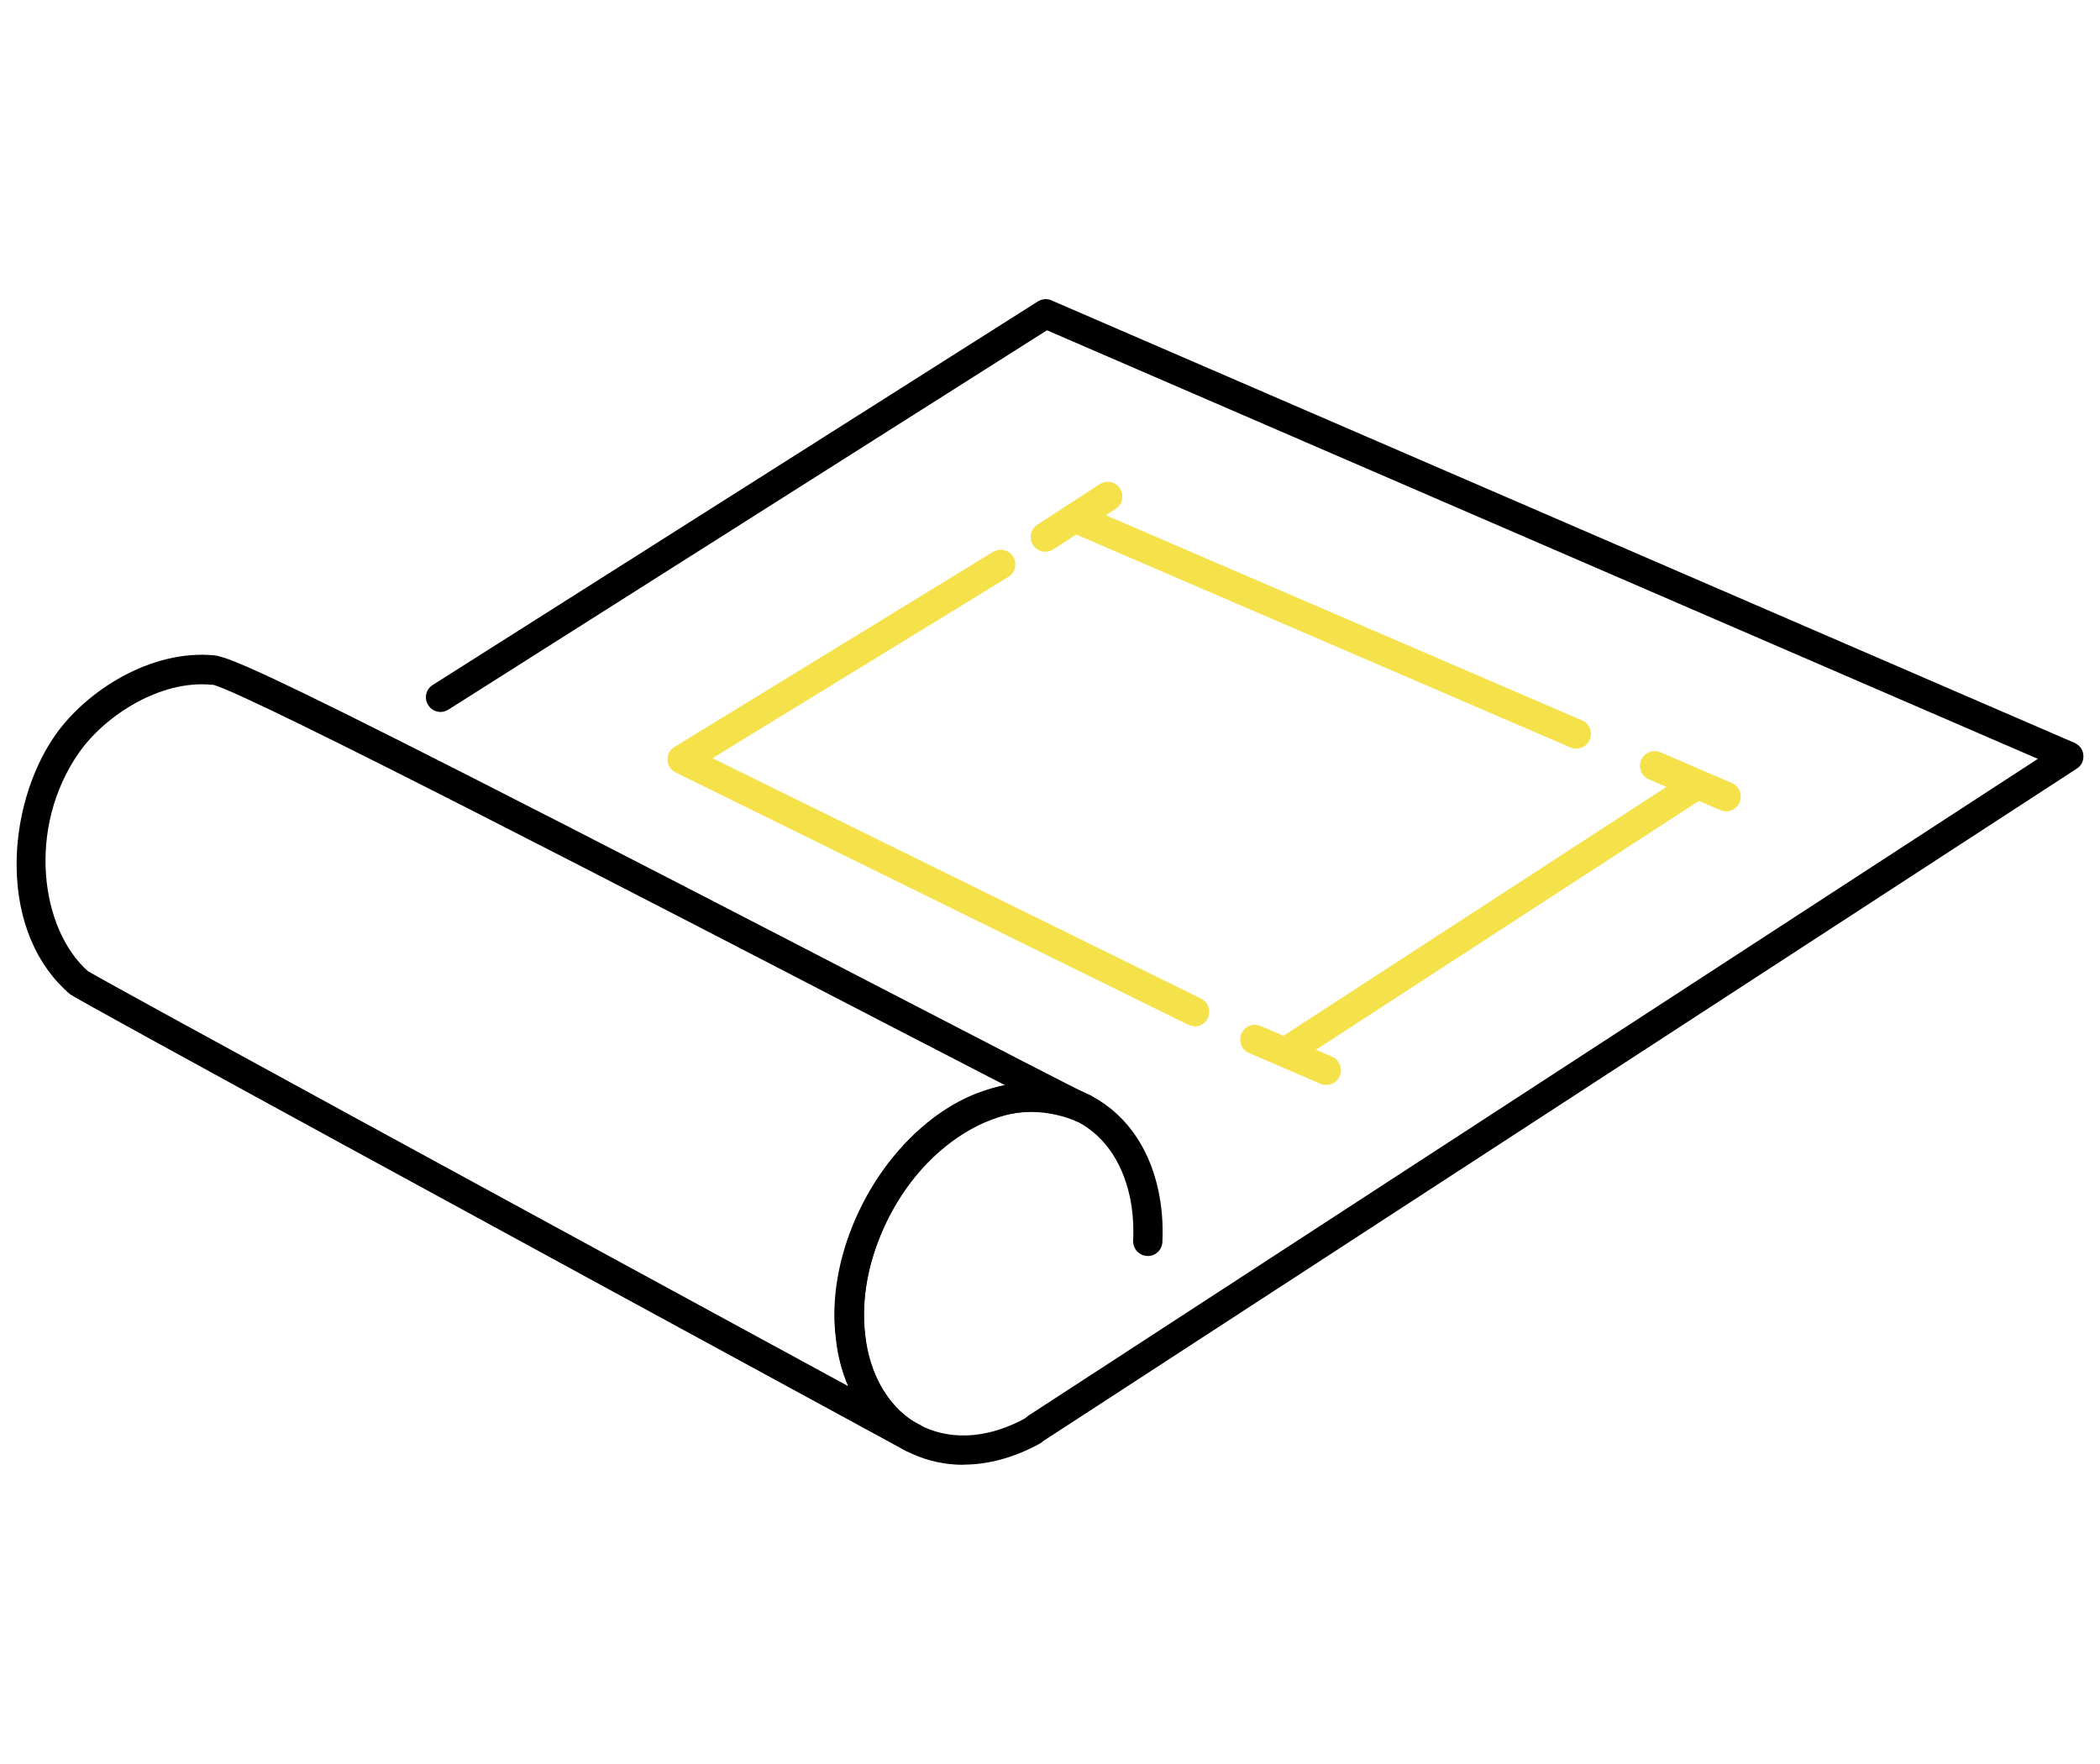
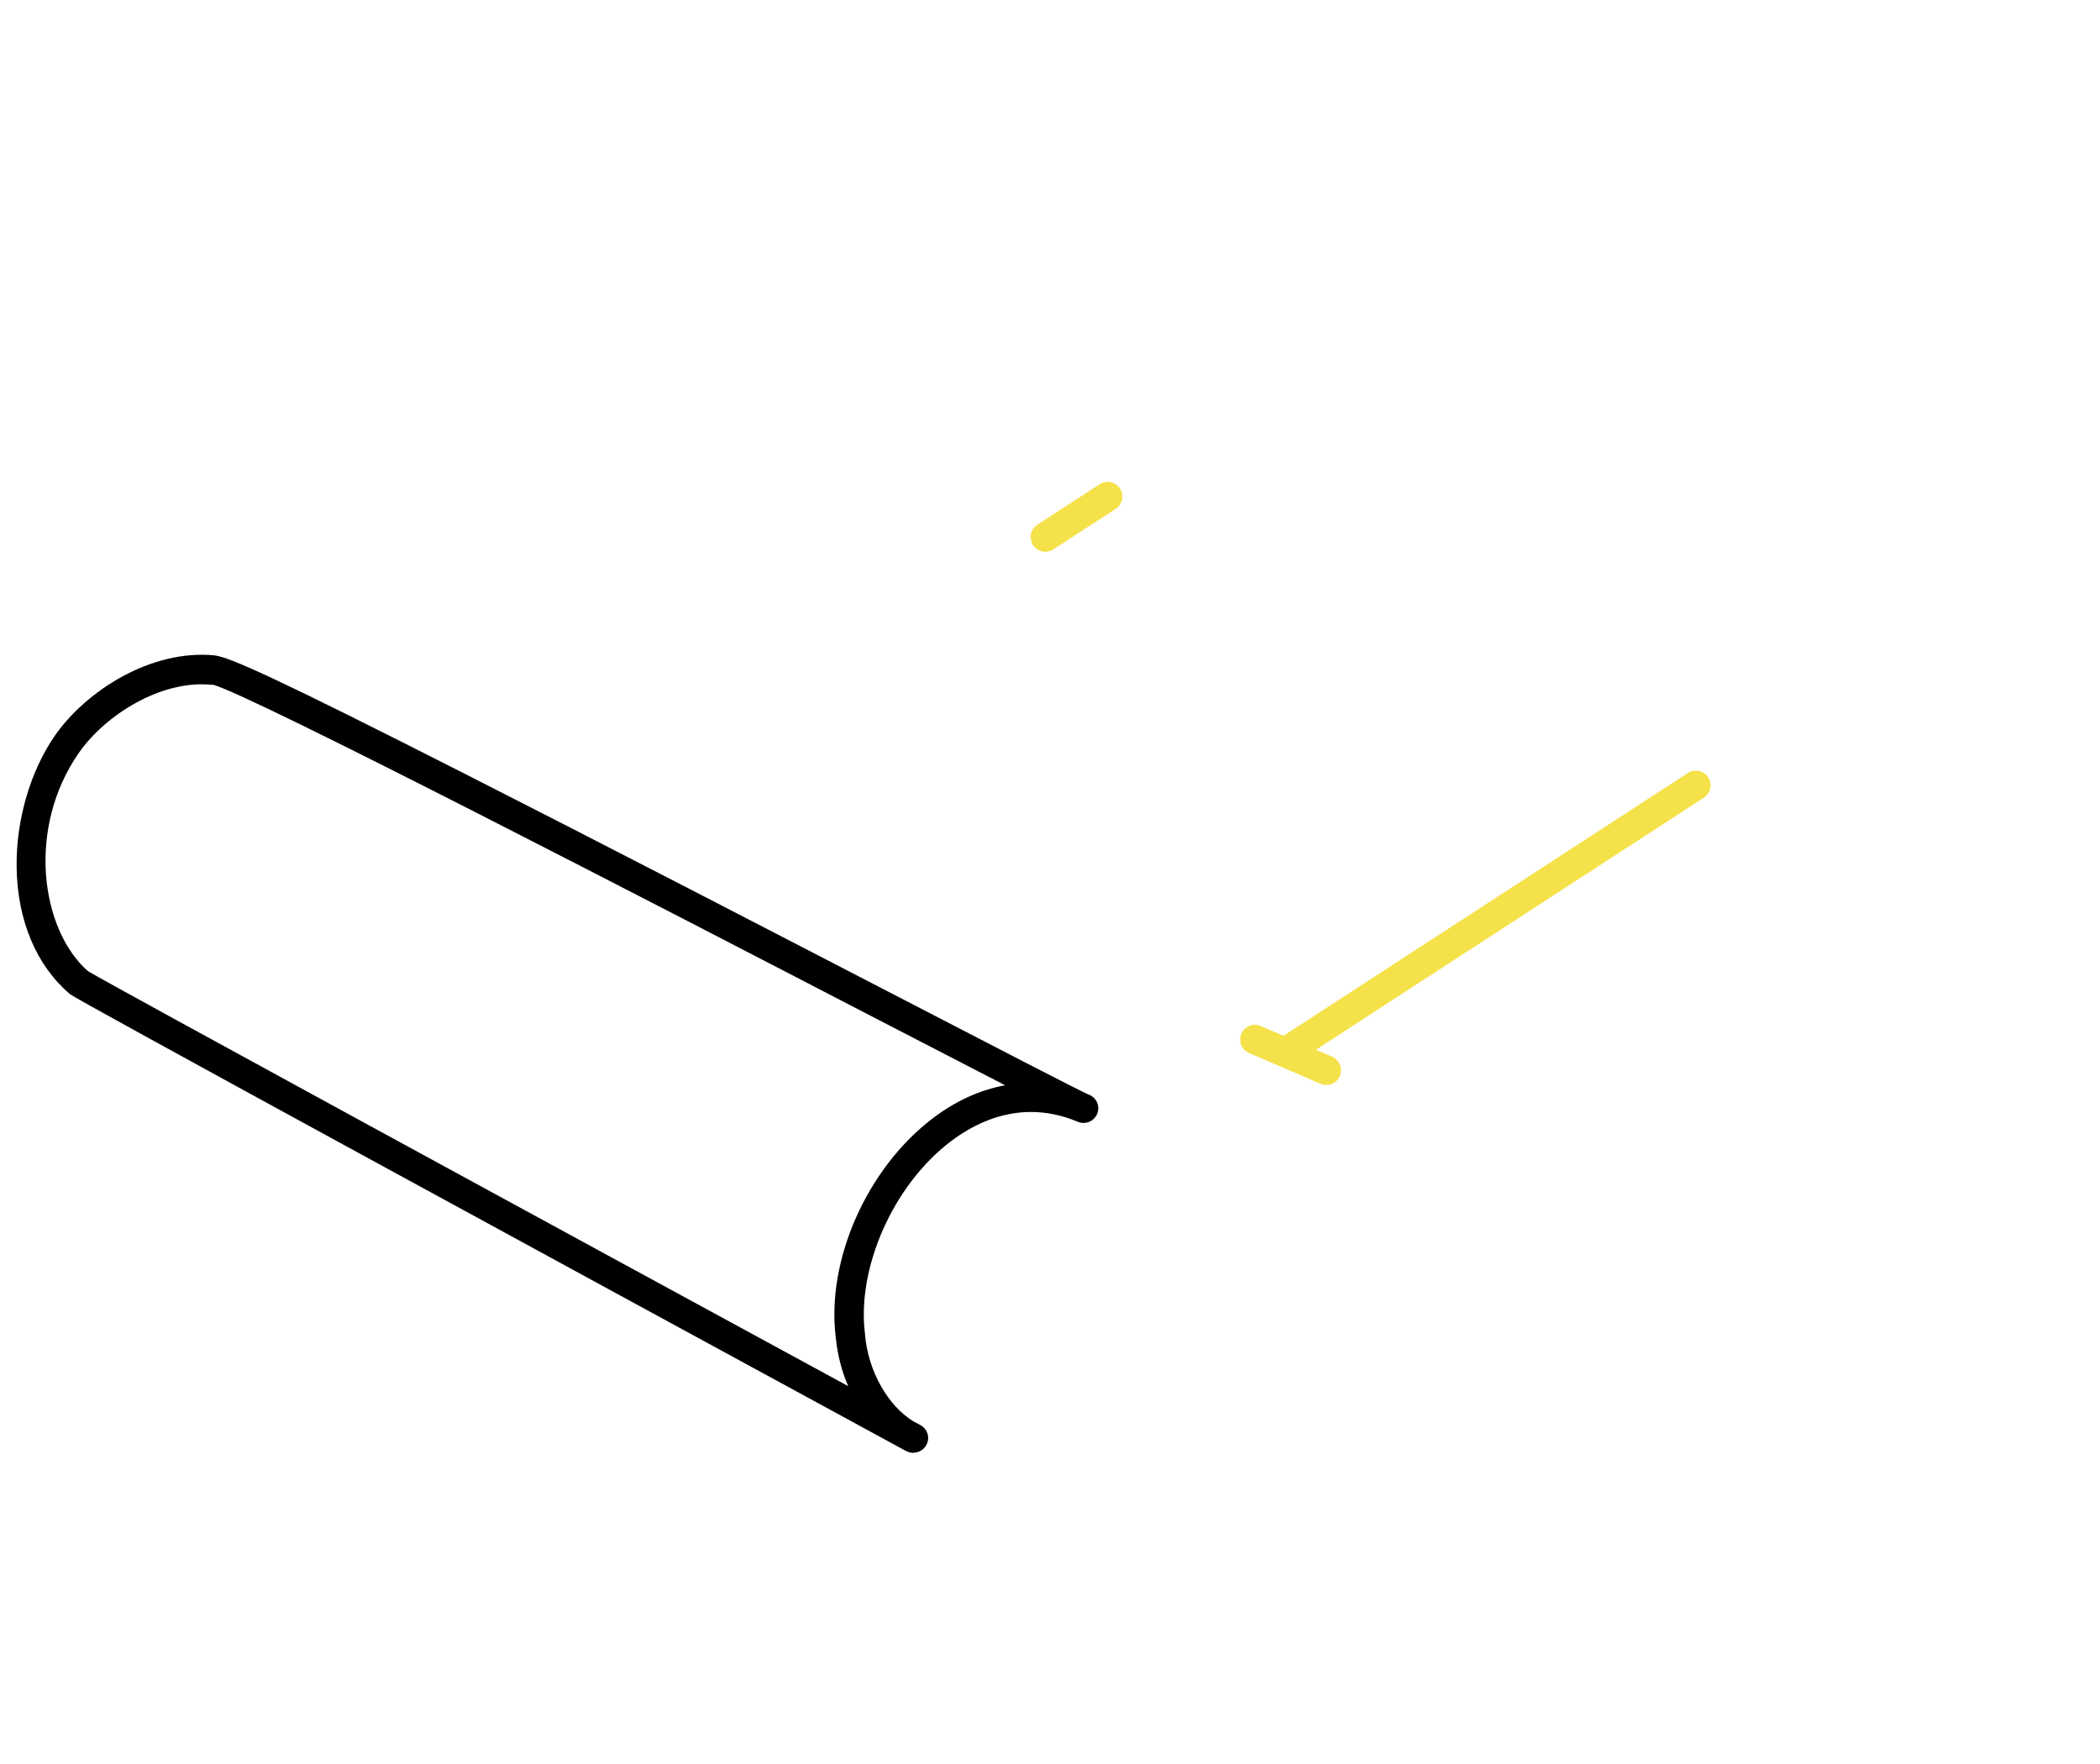
<svg xmlns="http://www.w3.org/2000/svg" id="_レイヤー_2" data-name="レイヤー 2" viewBox="0 0 125 105">
  <defs>
    <style>
      .cls-1 {
        fill: none;
      }

      .cls-2 {
        isolation: isolate;
      }

      .cls-3 {
        fill: #f5e149;
      }
    </style>
  </defs>
  <g id="_レイヤー_1-2" data-name="レイヤー 1">
    <g>
      <g>
        <g>
-           <path d="M61.69,85.87c-.29,0-.56-.14-.73-.4-.26-.4-.15-.94.26-1.21l60.08-39.09-58.98-25.51-35.63,22.58c-.41.26-.95.14-1.2-.27-.26-.41-.14-.95.27-1.2l36.02-22.83c.24-.15.55-.18.81-.06l60.9,26.34c.29.13.5.41.52.73.03.32-.12.63-.39.8l-61.45,39.98c-.15.1-.31.14-.47.14Z" />
          <g class="cls-2">
-             <path d="M57.34,87.19c-1.07,0-2.1-.22-3.06-.66-2.21-1.01-3.76-3.07-4.34-5.8-1.19-5.52,1.98-12.29,7.07-15.08,2.61-1.43,5.3-1.64,7.6-.59,2.21,1.01,3.76,3.07,4.34,5.8.21.98.29,2.01.24,3.07-.02.48-.43.86-.91.83-.48-.02-.85-.43-.83-.91.04-.91-.02-1.79-.2-2.62-.47-2.18-1.66-3.81-3.36-4.58-1.78-.81-3.92-.62-6.04.54-4.46,2.45-7.24,8.36-6.2,13.18.47,2.18,1.66,3.81,3.36,4.58,1.78.81,3.93.62,6.04-.54.42-.23.95-.08,1.18.34.23.42.08.95-.34,1.18-1.51.83-3.06,1.25-4.54,1.25Z" />
            <path d="M54.37,86.48c-.13,0-.25-.03-.37-.08-.17-.08-.34-.17-.51-.27C31.09,73.95,4.55,59.5,4.17,59.18c-2.01-1.71-3.14-4.4-3.18-7.56-.04-2.81.82-5.74,2.29-7.85,1.85-2.65,5.71-5.13,9.49-4.76h0c.9.11,3.6,1.31,14.9,7.05,8.04,4.08,17.69,9.08,25.44,13.09,5.89,3.05,11,5.7,11.66,5.99.02,0,.04.02.07.03.44.18.65.68.47,1.12-.17.44-.67.66-1.11.5-.01,0-.03-.01-.05-.02-3.2-1.34-5.87-.11-7.56,1.17-3.41,2.59-5.61,7.52-5.1,11.48,0,.01,0,.02,0,.03.19,2.17,1.35,4.21,2.87,5.15.14.08.29.16.43.23.42.23.58.74.36,1.16-.15.3-.46.48-.78.48ZM5.26,57.82c1.37.83,28.05,15.35,45.23,24.69-.39-.89-.64-1.87-.74-2.88-.58-4.6,1.85-10.09,5.78-13.07,1.37-1.04,2.82-1.69,4.3-1.96-1.82-.94-4.28-2.21-7.53-3.89-13.08-6.78-37.33-19.34-39.61-19.95-.03,0-.06,0-.09,0-3.08-.3-6.36,1.85-7.89,4.03-3.14,4.48-2.3,10.56.55,13.04ZM5.29,57.84s0,0,.01.01c0,0,0,0-.01-.01Z" />
          </g>
        </g>
        <path class="cls-3" d="M76.86,63.27c-.29,0-.57-.14-.73-.4-.26-.4-.15-.94.26-1.21l24.08-15.65c.4-.26.94-.15,1.21.26.26.4.15.94-.26,1.21l-24.08,15.65c-.15.1-.31.14-.47.14Z" />
-         <path class="cls-3" d="M102.74,48.29c-.12,0-.23-.02-.34-.07l-4.25-1.83c-.44-.19-.65-.7-.46-1.15.19-.44.7-.65,1.15-.46l4.25,1.83c.44.19.65.7.46,1.15-.14.33-.46.53-.8.53Z" />
        <path class="cls-3" d="M78.94,64.58c-.12,0-.23-.02-.34-.07l-4.25-1.83c-.44-.19-.65-.7-.46-1.15.19-.44.7-.65,1.15-.46l4.25,1.83c.44.19.65.7.46,1.15-.14.33-.46.53-.8.53Z" />
-         <path class="cls-3" d="M93.82,44.56c-.12,0-.23-.02-.34-.07l-29.83-12.85c-.44-.19-.65-.7-.46-1.15.19-.44.7-.65,1.15-.46l29.83,12.85c.44.19.65.7.46,1.15-.14.33-.46.53-.8.53Z" />
-         <path class="cls-3" d="M71.1,61.08c-.13,0-.26-.03-.38-.09l-30.5-15.01c-.29-.14-.47-.42-.49-.74-.01-.32.14-.62.42-.78l18.96-11.61c.41-.25.95-.12,1.2.29.25.41.12.95-.29,1.2l-17.61,10.79,29.08,14.31c.43.21.61.74.4,1.17-.15.31-.46.49-.78.49Z" />
        <path class="cls-3" d="M62.22,32.84c-.29,0-.57-.14-.73-.4-.26-.4-.15-.94.26-1.21l3.71-2.41c.4-.26.94-.15,1.21.26.26.4.15.94-.26,1.21l-3.71,2.41c-.15.1-.31.14-.47.14Z" />
      </g>
      <rect class="cls-1" width="125" height="105" />
    </g>
  </g>
</svg>